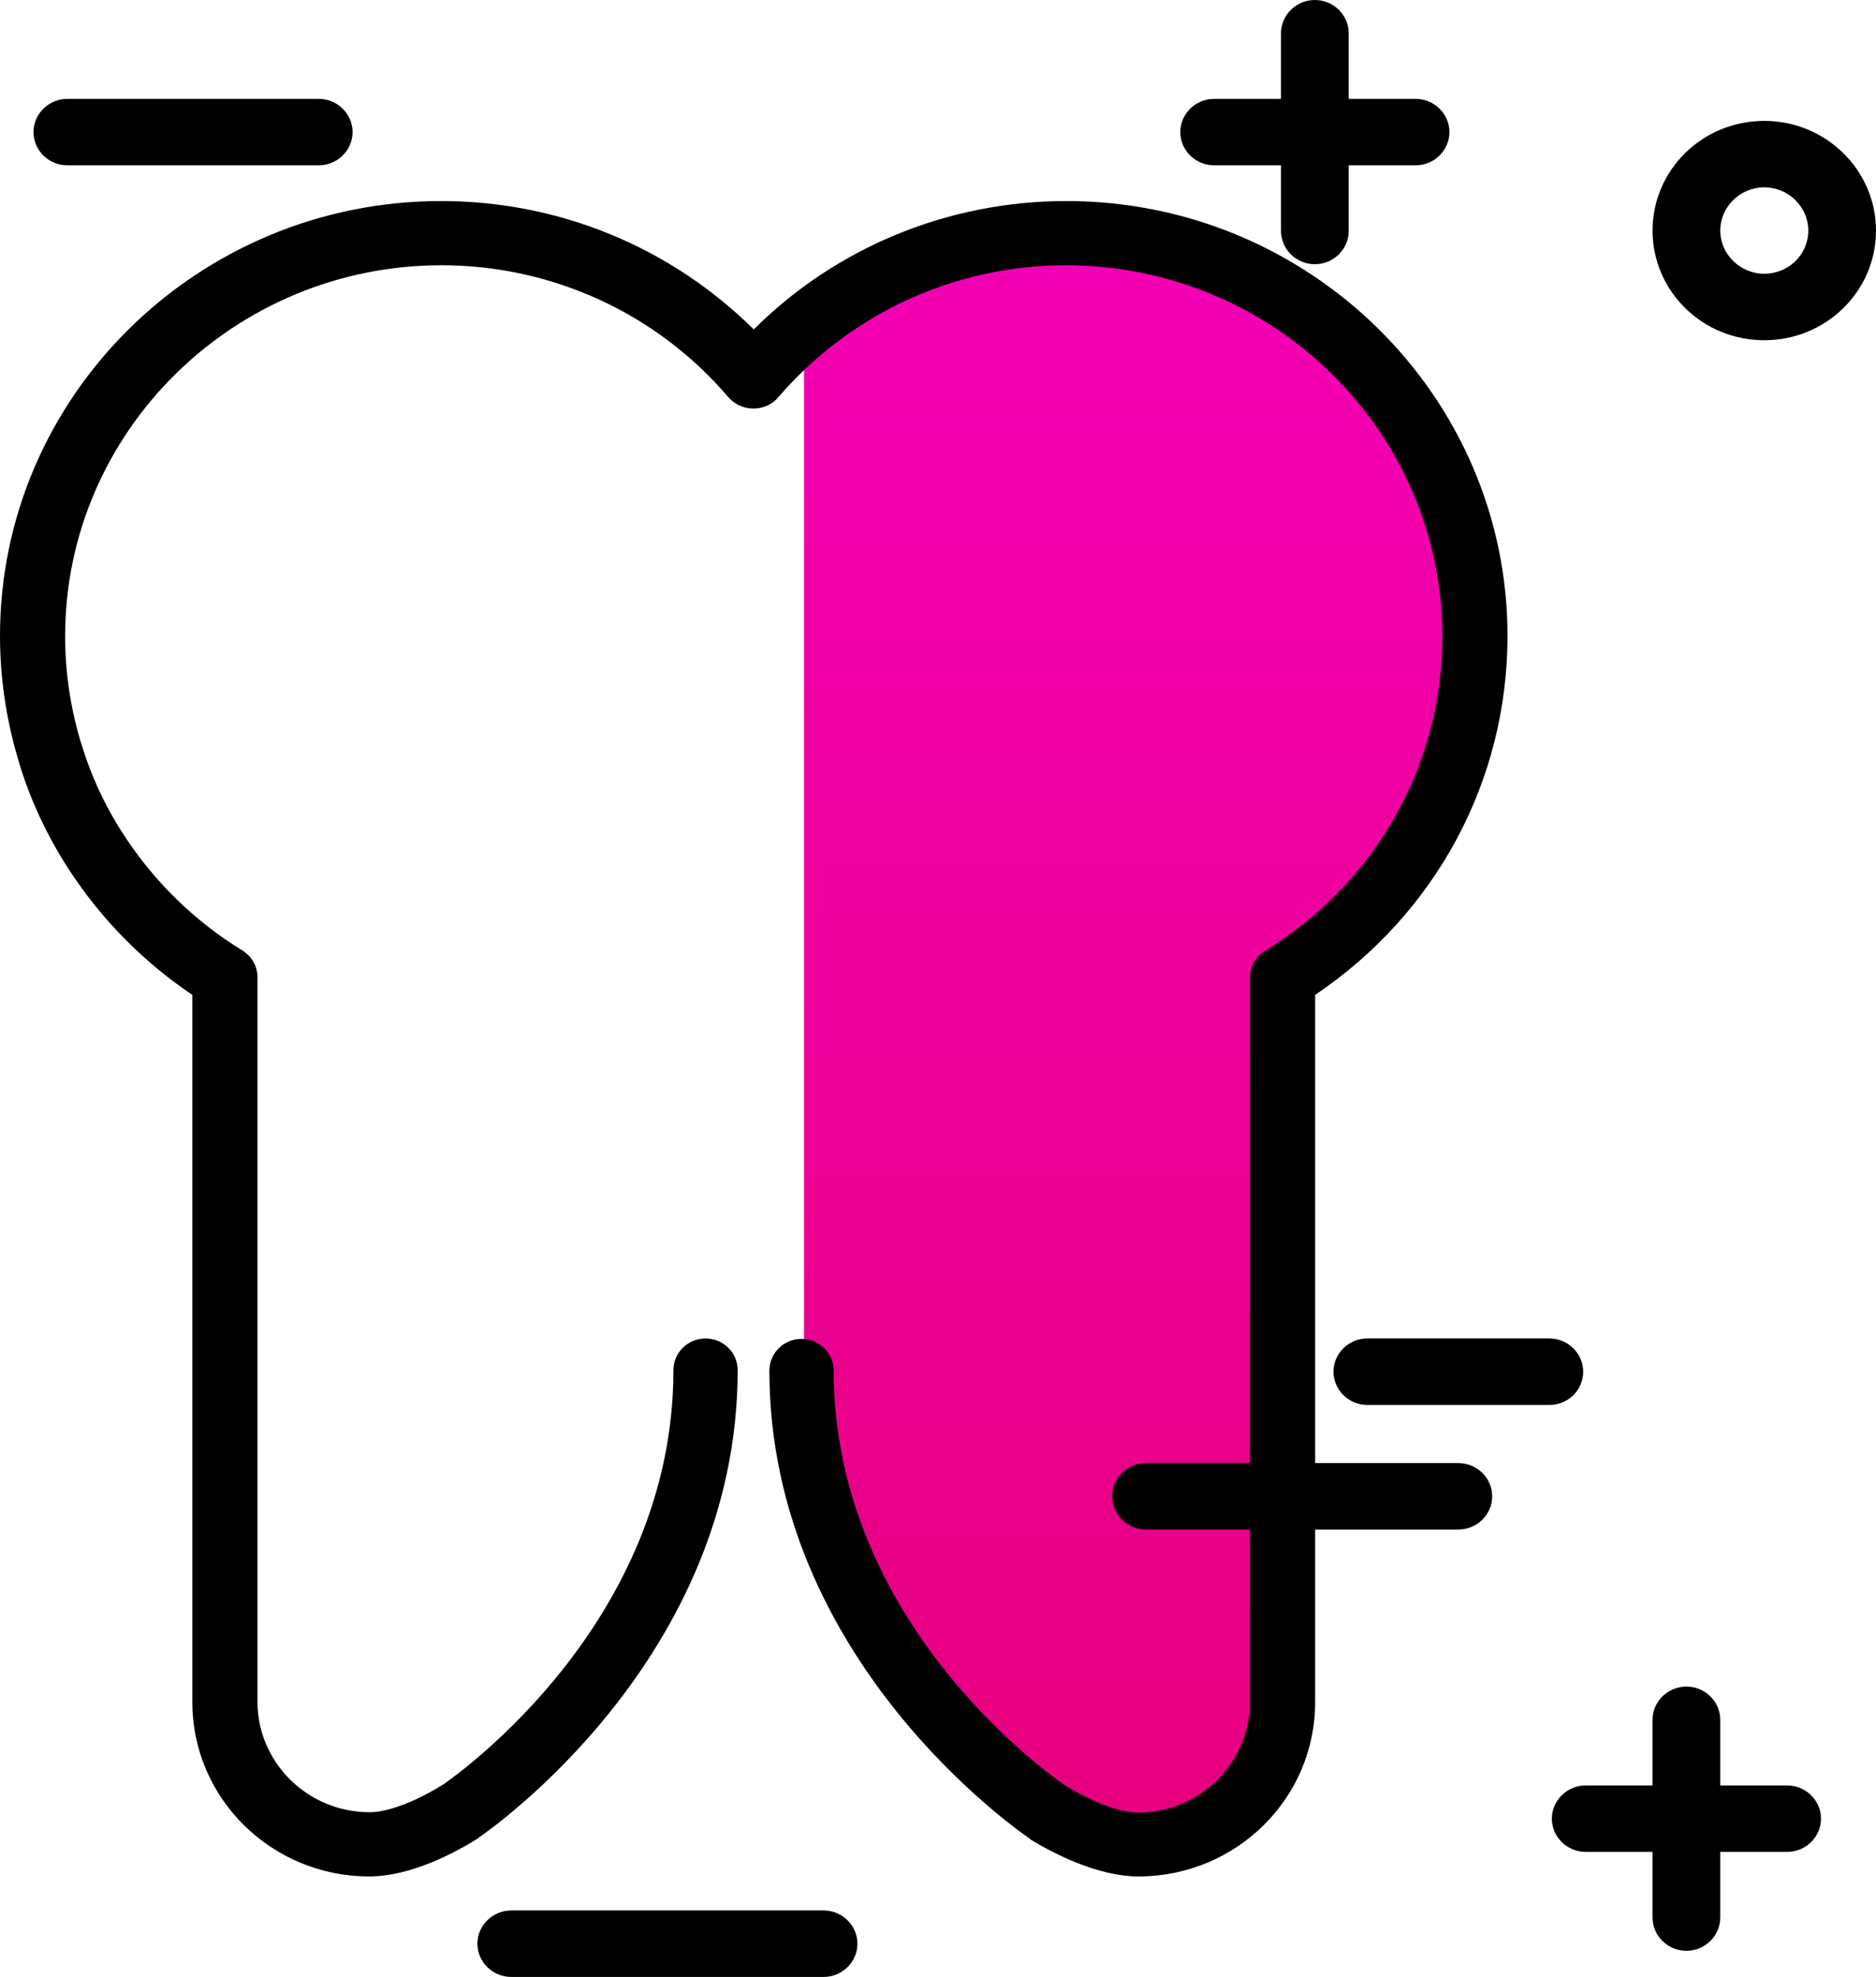
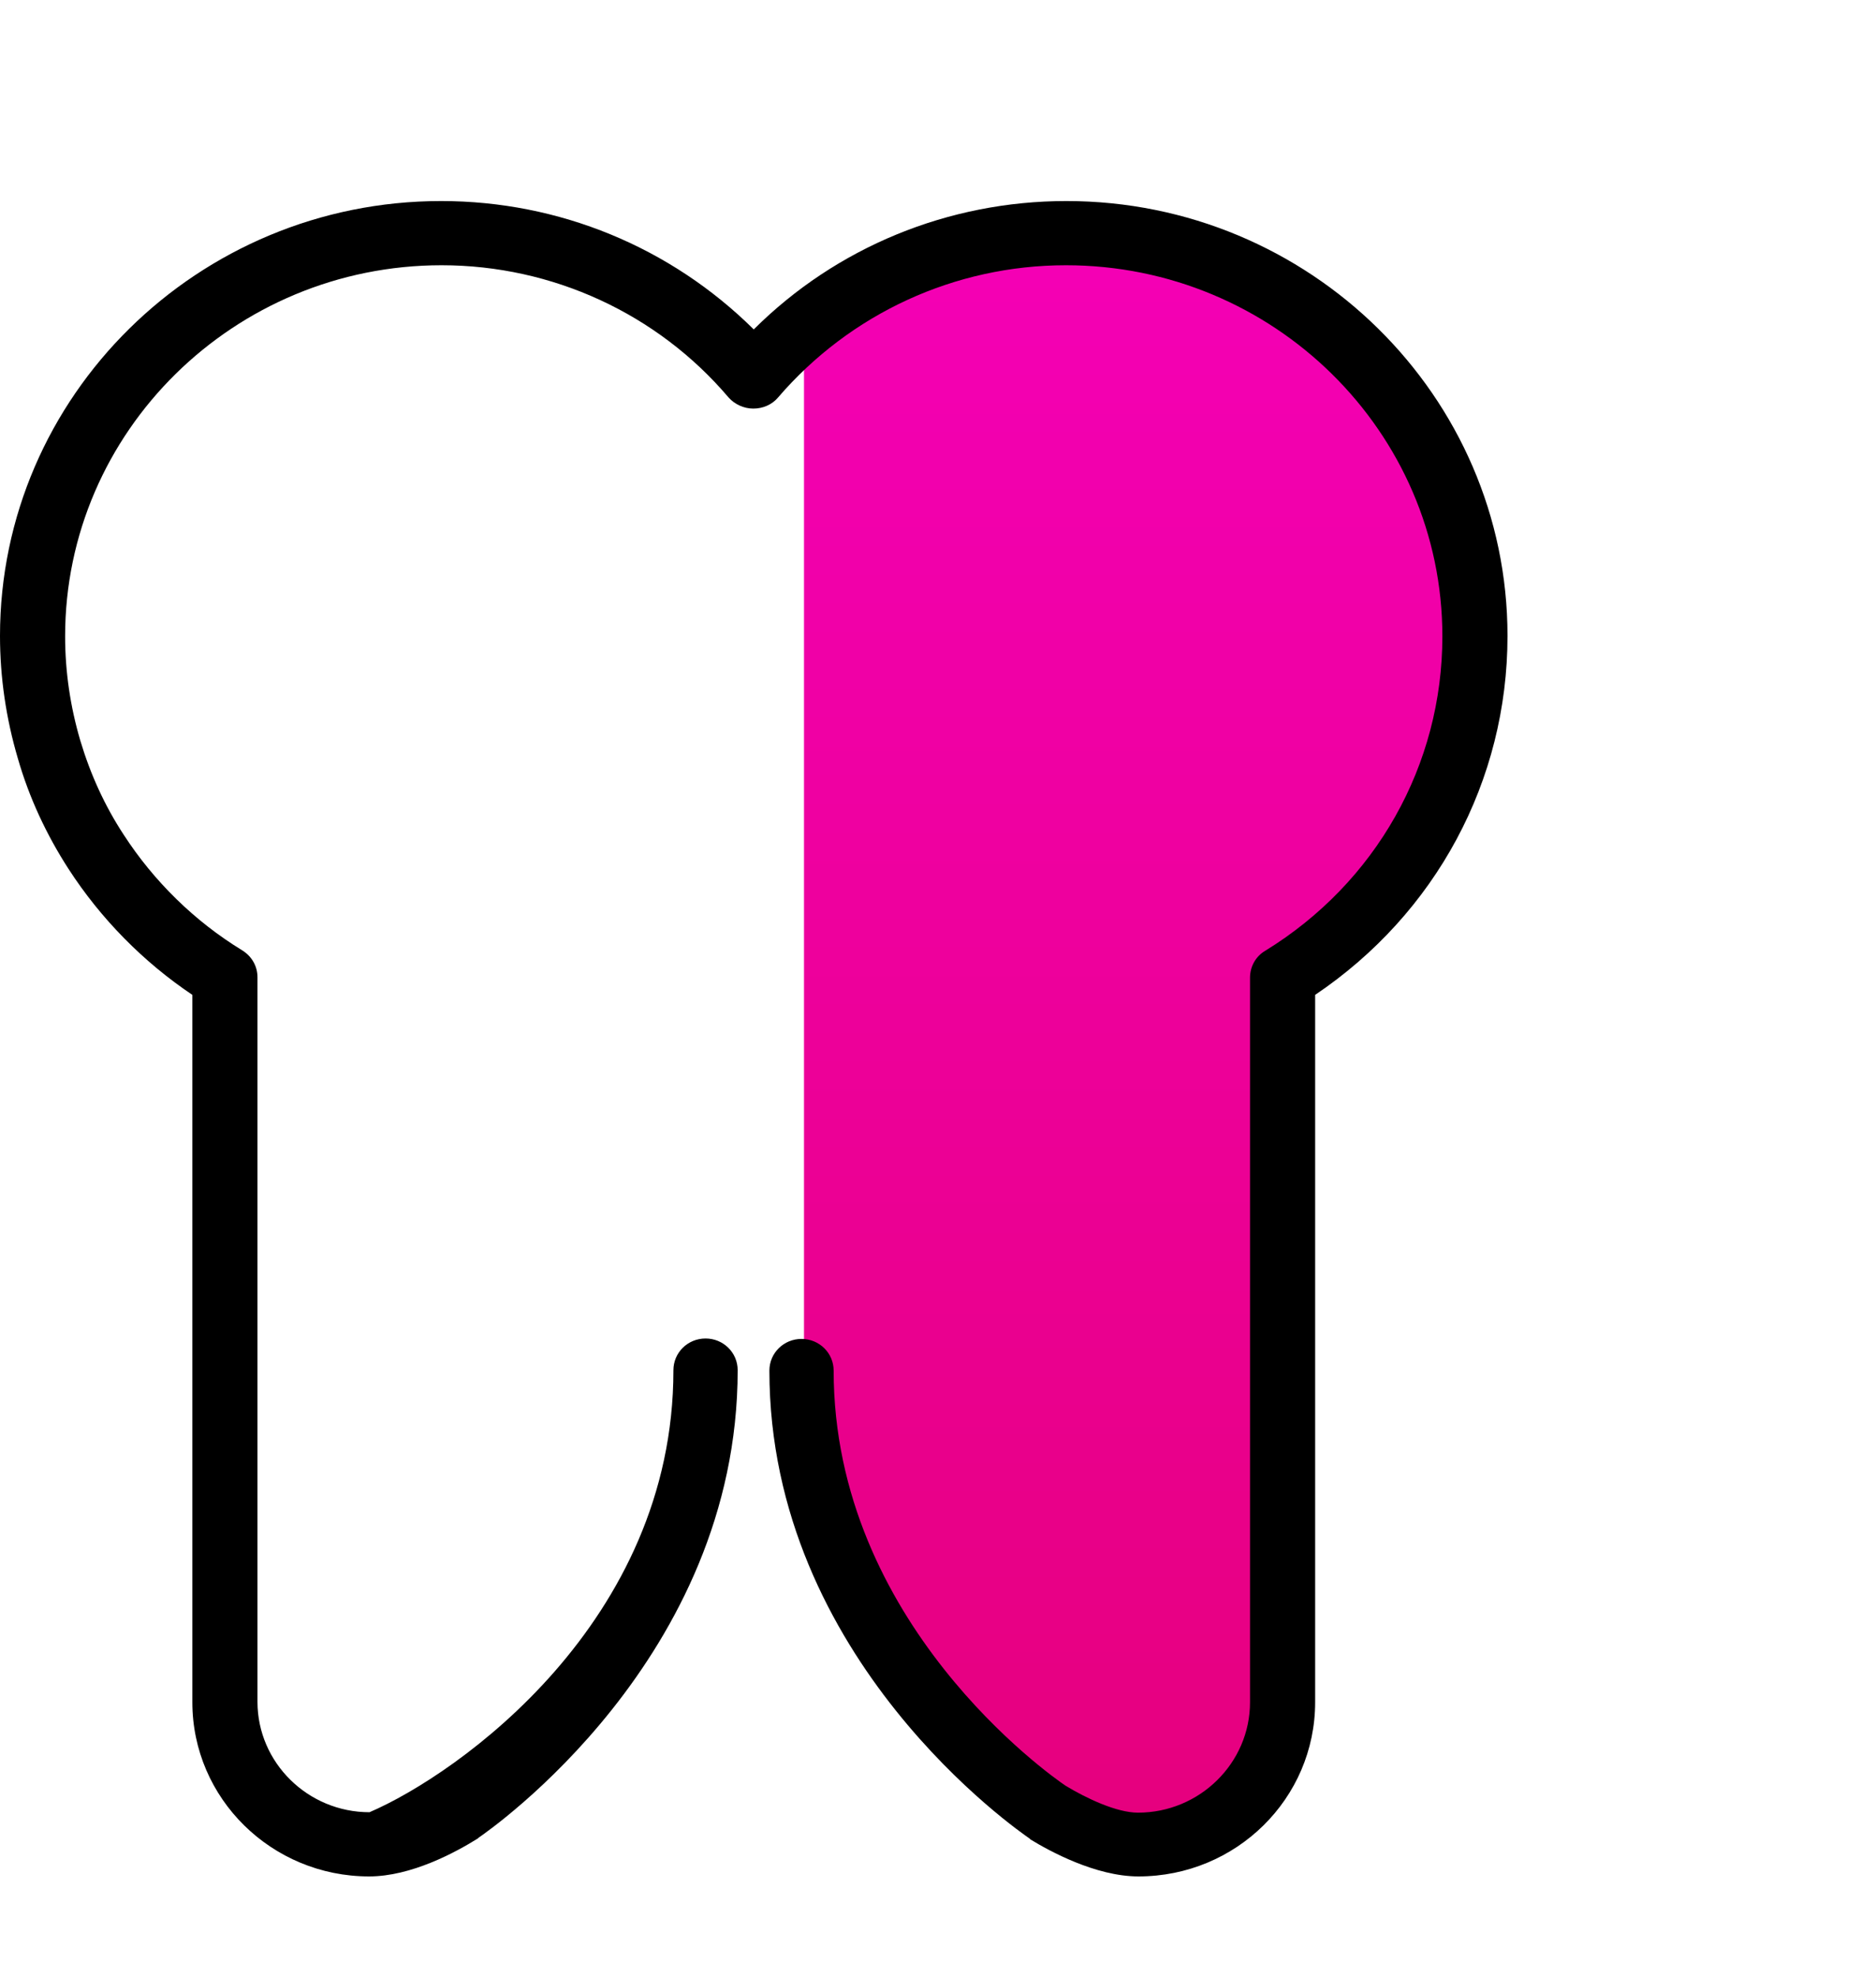
<svg xmlns="http://www.w3.org/2000/svg" width="56px" height="59px" viewBox="0 0 56 59" version="1.1">
  <title>dentistry</title>
  <desc>Created with Sketch.</desc>
  <defs>
    <linearGradient x1="50%" y1="0%" x2="50%" y2="99.271%" id="linearGradient-1">
      <stop stop-color="#F400B5" offset="0%" />
      <stop stop-color="#E6007E" offset="100%" />
    </linearGradient>
  </defs>
  <g id="Page-1" stroke="none" stroke-width="1" fill="none" fill-rule="evenodd">
    <g id="Web-V1-A" transform="translate(-801, -3519)" fill-rule="nonzero">
      <g id="Services" transform="translate(32, 2725)">
        <g id="Service/box/active-Copy-3" transform="translate(720, 746)">
          <g id="Group-2" transform="translate(32, 32)">
            <g id="dentistry" transform="translate(17, 16)">
              <path d="M44,19.01 C44,23.178 41.977,27.003 38.666,29.183 L38.666,50.767 C38.666,53.1 36.872,55 34.668,55 C33.669,55 32.501,54.273 32.164,54.044 C31.851,53.814 24.669,49.783 24.669,41.649 C24.669,40.604 24.614,40.03 24,40.03 L24,10.965 C26.131,8.275 29.298,7 32.669,7 C38.907,7 44,12.393 44,19.01 Z" id="Path" fill="url(#linearGradient-1)" />
-               <path d="M33.983,56 C32.7,56 31.313,55.234 30.769,54.902 C30.756,54.889 30.743,54.889 30.743,54.876 C30.432,54.659 22.967,49.538 22.967,40.904 C22.967,40.381 23.394,39.959 23.926,39.959 C24.457,39.959 24.885,40.381 24.885,40.904 C24.885,48.439 31.352,52.986 31.806,53.292 C32.441,53.676 33.335,54.097 33.97,54.097 C35.811,54.097 37.314,52.616 37.314,50.802 L37.314,29.18 C37.314,28.848 37.483,28.542 37.768,28.375 C41.073,26.345 43.056,22.833 43.056,18.989 C43.056,12.884 38.014,7.916 31.819,7.916 C28.501,7.916 25.377,9.359 23.226,11.862 C23.044,12.079 22.772,12.194 22.487,12.194 C22.487,12.194 22.487,12.194 22.487,12.194 C22.202,12.194 21.93,12.066 21.748,11.862 C19.623,9.359 16.486,7.916 13.181,7.916 C6.986,7.916 1.944,12.884 1.944,18.989 C1.944,20.049 2.1,21.096 2.398,22.105 C2.696,23.101 3.124,24.046 3.694,24.914 C4.588,26.294 5.806,27.494 7.232,28.363 C7.517,28.542 7.686,28.835 7.686,29.167 L7.686,50.789 C7.686,52.603 9.189,54.084 11.03,54.084 C11.678,54.084 12.585,53.663 13.233,53.254 C13.674,52.948 20.102,48.414 20.102,40.891 C20.102,40.368 20.53,39.946 21.061,39.946 C21.593,39.946 22.02,40.368 22.02,40.891 C22.02,49.499 14.607,54.621 14.296,54.838 C14.283,54.851 14.27,54.851 14.27,54.863 C13.596,55.285 12.274,56 11.017,56 C8.113,56 5.742,53.676 5.742,50.802 L5.742,29.691 C4.277,28.708 3.007,27.418 2.048,25.936 C1.387,24.914 0.868,23.803 0.531,22.628 C0.181,21.441 0,20.215 0,18.976 C0,11.824 5.91,6 13.168,6 C16.694,6 20.024,7.379 22.5,9.831 C24.963,7.379 28.306,6 31.832,6 C39.09,6 45,11.824 45,18.976 C45,23.305 42.861,27.264 39.258,29.691 L39.258,50.802 C39.258,53.676 36.899,56 33.983,56 Z" id="Path" fill="#000000" />
-               <path d="M35.233,3.942 C35.233,3.397 35.688,2.951 36.243,2.951 L38.239,2.951 L38.239,0.992 C38.239,0.446 38.694,0 39.25,0 C39.806,0 40.26,0.446 40.26,0.992 L40.26,2.951 L42.256,2.951 C42.812,2.951 43.267,3.397 43.267,3.942 C43.267,4.488 42.812,4.934 42.256,4.934 L40.26,4.934 L40.26,6.893 C40.26,7.439 39.806,7.885 39.25,7.885 C38.694,7.885 38.239,7.439 38.239,6.893 L38.239,4.934 L36.243,4.934 C35.688,4.934 35.233,4.488 35.233,3.942 Z M53.347,53.285 L51.351,53.285 L51.351,51.326 C51.351,50.78 50.897,50.334 50.341,50.334 C49.785,50.334 49.33,50.78 49.33,51.326 L49.33,53.285 L47.334,53.285 C46.779,53.285 46.324,53.731 46.324,54.277 C46.324,54.822 46.779,55.268 47.334,55.268 L49.33,55.268 L49.33,57.227 C49.33,57.773 49.785,58.219 50.341,58.219 C50.897,58.219 51.351,57.773 51.351,57.227 L51.351,55.268 L53.347,55.268 C53.903,55.268 54.358,54.822 54.358,54.277 C54.358,53.731 53.903,53.285 53.347,53.285 Z M56,6.881 C56,8.691 54.509,10.154 52.665,10.154 C50.821,10.154 49.33,8.691 49.33,6.881 C49.33,5.071 50.821,3.608 52.665,3.608 C54.509,3.608 56,5.083 56,6.881 Z M53.979,6.881 C53.979,6.174 53.385,5.591 52.665,5.591 C51.945,5.591 51.351,6.174 51.351,6.881 C51.351,7.587 51.945,8.17 52.665,8.17 C53.385,8.17 53.979,7.6 53.979,6.881 Z M9.514,2.951 L2.011,2.951 C1.455,2.951 1,3.397 1,3.942 C1,4.488 1.455,4.934 2.011,4.934 L9.514,4.934 C10.07,4.934 10.525,4.488 10.525,3.942 C10.525,3.397 10.07,2.951 9.514,2.951 Z M47.259,40.937 C47.259,40.391 46.804,39.945 46.248,39.945 L40.816,39.945 C40.26,39.945 39.806,40.391 39.806,40.937 C39.806,41.482 40.26,41.929 40.816,41.929 L46.248,41.929 C46.804,41.929 47.259,41.495 47.259,40.937 Z M24.584,57.016 L15.262,57.016 C14.706,57.016 14.251,57.463 14.251,58.008 C14.251,58.554 14.706,59 15.262,59 L24.584,59 C25.14,59 25.595,58.554 25.595,58.008 C25.595,57.463 25.14,57.016 24.584,57.016 Z M43.532,43.664 L34.21,43.664 C33.654,43.664 33.199,44.111 33.199,44.656 C33.199,45.202 33.654,45.648 34.21,45.648 L43.532,45.648 C44.088,45.648 44.543,45.202 44.543,44.656 C44.543,44.111 44.088,43.664 43.532,43.664 Z" id="Shape" fill="#000000" />
+               <path d="M33.983,56 C32.7,56 31.313,55.234 30.769,54.902 C30.756,54.889 30.743,54.889 30.743,54.876 C30.432,54.659 22.967,49.538 22.967,40.904 C22.967,40.381 23.394,39.959 23.926,39.959 C24.457,39.959 24.885,40.381 24.885,40.904 C24.885,48.439 31.352,52.986 31.806,53.292 C32.441,53.676 33.335,54.097 33.97,54.097 C35.811,54.097 37.314,52.616 37.314,50.802 L37.314,29.18 C37.314,28.848 37.483,28.542 37.768,28.375 C41.073,26.345 43.056,22.833 43.056,18.989 C43.056,12.884 38.014,7.916 31.819,7.916 C28.501,7.916 25.377,9.359 23.226,11.862 C23.044,12.079 22.772,12.194 22.487,12.194 C22.487,12.194 22.487,12.194 22.487,12.194 C22.202,12.194 21.93,12.066 21.748,11.862 C19.623,9.359 16.486,7.916 13.181,7.916 C6.986,7.916 1.944,12.884 1.944,18.989 C1.944,20.049 2.1,21.096 2.398,22.105 C2.696,23.101 3.124,24.046 3.694,24.914 C4.588,26.294 5.806,27.494 7.232,28.363 C7.517,28.542 7.686,28.835 7.686,29.167 L7.686,50.789 C7.686,52.603 9.189,54.084 11.03,54.084 C13.674,52.948 20.102,48.414 20.102,40.891 C20.102,40.368 20.53,39.946 21.061,39.946 C21.593,39.946 22.02,40.368 22.02,40.891 C22.02,49.499 14.607,54.621 14.296,54.838 C14.283,54.851 14.27,54.851 14.27,54.863 C13.596,55.285 12.274,56 11.017,56 C8.113,56 5.742,53.676 5.742,50.802 L5.742,29.691 C4.277,28.708 3.007,27.418 2.048,25.936 C1.387,24.914 0.868,23.803 0.531,22.628 C0.181,21.441 0,20.215 0,18.976 C0,11.824 5.91,6 13.168,6 C16.694,6 20.024,7.379 22.5,9.831 C24.963,7.379 28.306,6 31.832,6 C39.09,6 45,11.824 45,18.976 C45,23.305 42.861,27.264 39.258,29.691 L39.258,50.802 C39.258,53.676 36.899,56 33.983,56 Z" id="Path" fill="#000000" />
            </g>
          </g>
        </g>
      </g>
    </g>
  </g>
</svg>